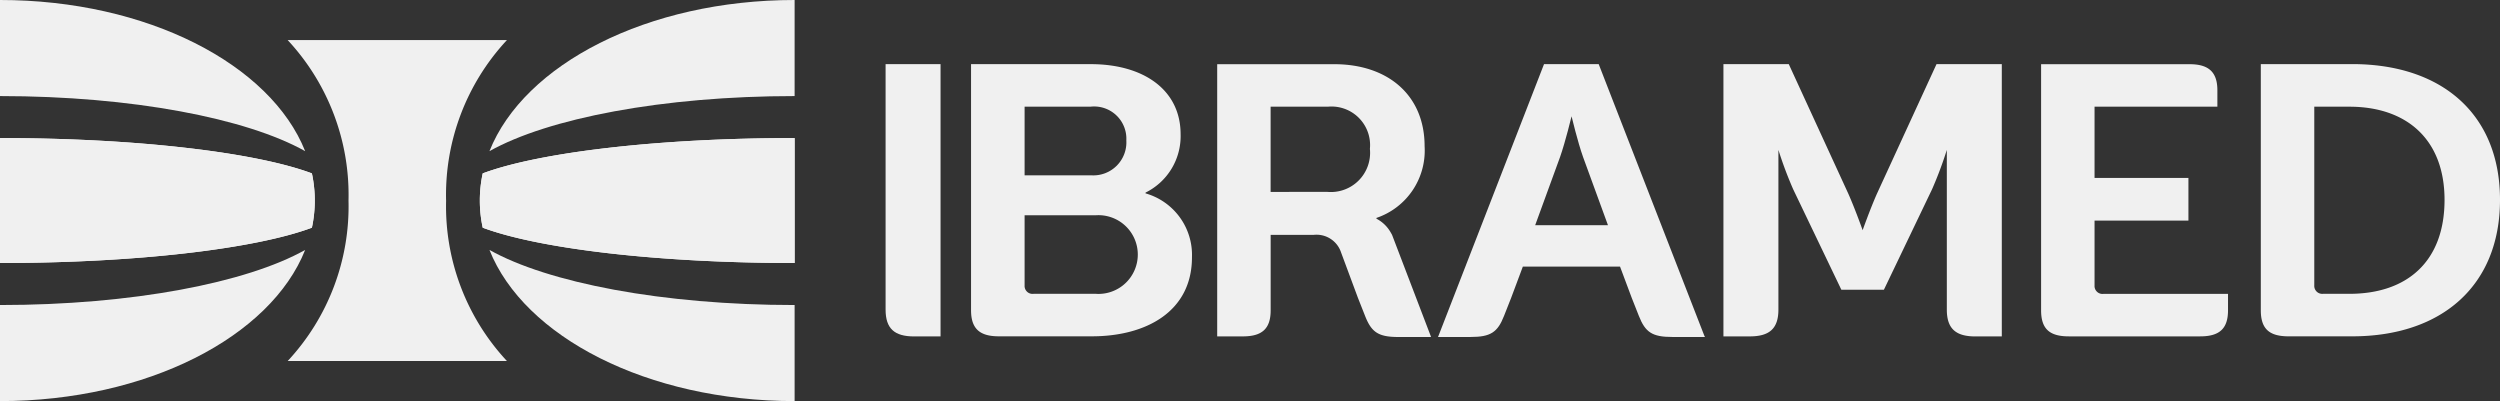
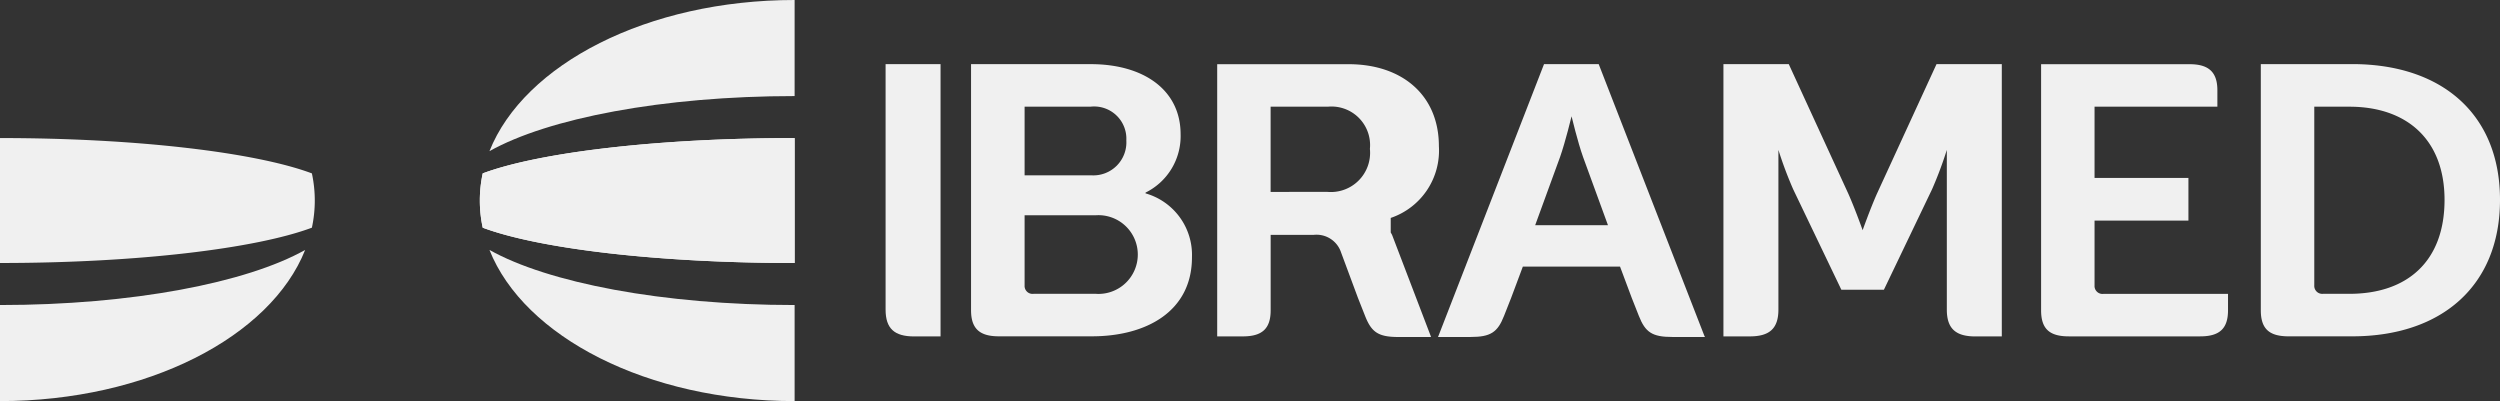
<svg xmlns="http://www.w3.org/2000/svg" width="152.379" height="24.448" viewBox="0 0 152.379 24.448">
  <rect x="0" y="0" width="152.379" height="24.448" fill="#333333" stroke="none" />
  <g id="Grupo_33" data-name="Grupo 33" transform="translate(-290 -65.391)">
    <g id="Grupo_108" data-name="Grupo 108" transform="translate(290 52)">
      <path id="Caminho_5" data-name="Caminho 5" d="M141.921,33.209a.485.485,0,0,1-.549-.516V28.744h5.722v-2.6h-5.722V21.8h7.487v-1c0-1.1-.521-1.59-1.692-1.59h-9.053v15c0,1.121.5,1.589,1.691,1.589h8.009c1.171,0,1.693-.467,1.693-1.589v-1Z" transform="translate(-13.706 -1.906)" fill="#f0f0f0" />
      <path id="Caminho_6" data-name="Caminho 6" d="M76.342,27.084v-.047a3.837,3.837,0,0,0,2.139-3.553c0-2.734-2.289-4.277-5.473-4.277h-7.3v15c0,1.121.522,1.589,1.692,1.589h5.678c3.284,0,6.095-1.5,6.095-4.815a3.9,3.9,0,0,0-2.836-3.9M68.972,21.8h4.012a1.965,1.965,0,0,1,2.189,2.057,2.014,2.014,0,0,1-2.138,2.126H68.972Zm4.361,11.406H69.519a.484.484,0,0,1-.547-.516V28.416h4.361a2.4,2.4,0,1,1,0,4.792" transform="translate(-6.521 -1.906)" fill="#f0f0f0" />
      <path id="Caminho_7" data-name="Caminho 7" d="M158.555,19.208h-5.573v15c0,1.121.5,1.589,1.693,1.589h3.88c5.448,0,9.006-3.084,9.006-8.319s-3.558-8.274-9.006-8.274m-.174,14H156.79a.486.486,0,0,1-.549-.516V21.8h2.14c3.482,0,5.8,1.987,5.8,5.68,0,3.74-2.265,5.726-5.8,5.726" transform="translate(-15.182 -1.906)" fill="#f0f0f0" />
      <path id="Caminho_8" data-name="Caminho 8" d="M113.54,35.767,107.1,19.208h-3.334L97.334,35.767c-.01.025-.021.046-.03.069h1.983c1.23,0,1.648-.286,2.042-1.284l.438-1.112.708-1.892H108.4l.708,1.892.439,1.112c.395,1,.812,1.284,2.043,1.284h1.983c-.009-.023-.02-.044-.028-.069m-8.105-6.743h-2.213l1.518-4.16c.322-.912.7-2.478.7-2.478s.374,1.566.7,2.478l1.519,4.16Z" transform="translate(-9.656 -1.906)" fill="#f0f0f0" />
      <path id="Caminho_9" data-name="Caminho 9" d="M132.856,19.208h-3.25l-3.632,7.9c-.423.958-.87,2.22-.87,2.22s-.447-1.263-.871-2.22l-3.631-7.9h-3.983V35.8h1.611c1.2,0,1.74-.481,1.74-1.635V24.434a23.734,23.734,0,0,0,.9,2.4l2.936,6.122H126.4l2.935-6.122a23.508,23.508,0,0,0,.9-2.4v9.734c0,1.154.537,1.635,1.74,1.635h1.611V19.208Z" transform="translate(-11.573 -1.906)" fill="#f0f0f0" />
-       <path id="Caminho_10" data-name="Caminho 10" d="M95.374,35.767l-2.353-6.158c-.027-.047-.051-.095-.08-.141a2.116,2.116,0,0,0-.871-.841V28.58a4.333,4.333,0,0,0,2.936-4.37c0-3.133-2.264-5-5.5-5H82.364V35.8h1.567c1.169,0,1.692-.467,1.692-1.589v-4.6h2.631a1.576,1.576,0,0,1,1.66,1.072l1.025,2.76.439,1.111c.394,1,.811,1.284,2.042,1.284H95.4c-.01-.023-.02-.044-.029-.069m-9.751-8.774V21.8H89.11a2.352,2.352,0,0,1,2.562,2.572,2.391,2.391,0,0,1-2.61,2.619Z" transform="translate(-8.174 -1.906)" fill="#f0f0f0" />
+       <path id="Caminho_10" data-name="Caminho 10" d="M95.374,35.767l-2.353-6.158c-.027-.047-.051-.095-.08-.141V28.58a4.333,4.333,0,0,0,2.936-4.37c0-3.133-2.264-5-5.5-5H82.364V35.8h1.567c1.169,0,1.692-.467,1.692-1.589v-4.6h2.631a1.576,1.576,0,0,1,1.66,1.072l1.025,2.76.439,1.111c.394,1,.811,1.284,2.042,1.284H95.4c-.01-.023-.02-.044-.029-.069m-9.751-8.774V21.8H89.11a2.352,2.352,0,0,1,2.562,2.572,2.391,2.391,0,0,1-2.61,2.619Z" transform="translate(-8.174 -1.906)" fill="#f0f0f0" />
      <path id="Caminho_11" data-name="Caminho 11" d="M59.925,19.208v14.96c0,1.154.537,1.635,1.739,1.635h1.611V19.208Z" transform="translate(-5.947 -1.906)" fill="#f0f0f0" />
-       <path id="Caminho_12" data-name="Caminho 12" d="M29.122,27.362a13.833,13.833,0,0,1,3.708-9.782H19.466a13.834,13.834,0,0,1,3.708,9.782,13.823,13.823,0,0,1-3.708,9.779H32.831a13.821,13.821,0,0,1-3.708-9.779" transform="translate(-1.932 -1.745)" fill="#f0f0f0" />
      <path id="Caminho_13" data-name="Caminho 13" d="M0,24.209c8.366,0,15.6.879,19.01,2.153a7.847,7.847,0,0,1,0,3.31C15.6,30.946,8.366,31.824,0,31.824Z" transform="translate(0 -2.403)" fill="#f0f0f0" />
-       <path id="Caminho_14" data-name="Caminho 14" d="M0,14.866c8.965,0,16.494,3.917,18.6,9.214-3.56-2-10.553-3.358-18.6-3.358Z" transform="translate(0 -1.475)" fill="#f0f0f0" />
-       <path id="Caminho_15" data-name="Caminho 15" d="M0,31.825c8.366,0,15.6-.878,19.01-2.152a7.851,7.851,0,0,0,0-3.311C15.6,25.089,8.366,24.21,0,24.21Z" transform="translate(0 -2.403)" fill="#f0f0f0" />
      <path id="Caminho_16" data-name="Caminho 16" d="M0,40.992c8.965,0,16.494-3.917,18.6-9.214-3.56,2-10.553,3.359-18.6,3.359Z" transform="translate(0 -3.154)" fill="#f0f0f0" />
      <path id="Caminho_17" data-name="Caminho 17" d="M51.655,24.209c-8.367,0-15.6.879-19.01,2.153a7.847,7.847,0,0,0,0,3.31c3.414,1.274,10.643,2.152,19.01,2.152Z" transform="translate(-3.222 -2.403)" fill="#f0f0f0" />
      <path id="Caminho_18" data-name="Caminho 18" d="M51.72,14.866c-8.965,0-16.494,3.917-18.6,9.214,3.56-2,10.553-3.358,18.6-3.358Z" transform="translate(-3.287 -1.475)" fill="#f0f0f0" />
      <path id="Caminho_19" data-name="Caminho 19" d="M51.655,31.825c-8.367,0-15.6-.878-19.01-2.152a7.851,7.851,0,0,1,0-3.311c3.414-1.273,10.643-2.152,19.01-2.152Z" transform="translate(-3.222 -2.403)" fill="#f0f0f0" />
      <path id="Caminho_20" data-name="Caminho 20" d="M51.72,40.992c-8.965,0-16.494-3.917-18.6-9.214,3.56,2,10.553,3.359,18.6,3.359Z" transform="translate(-3.287 -3.154)" fill="#f0f0f0" />
    </g>
  </g>
</svg>